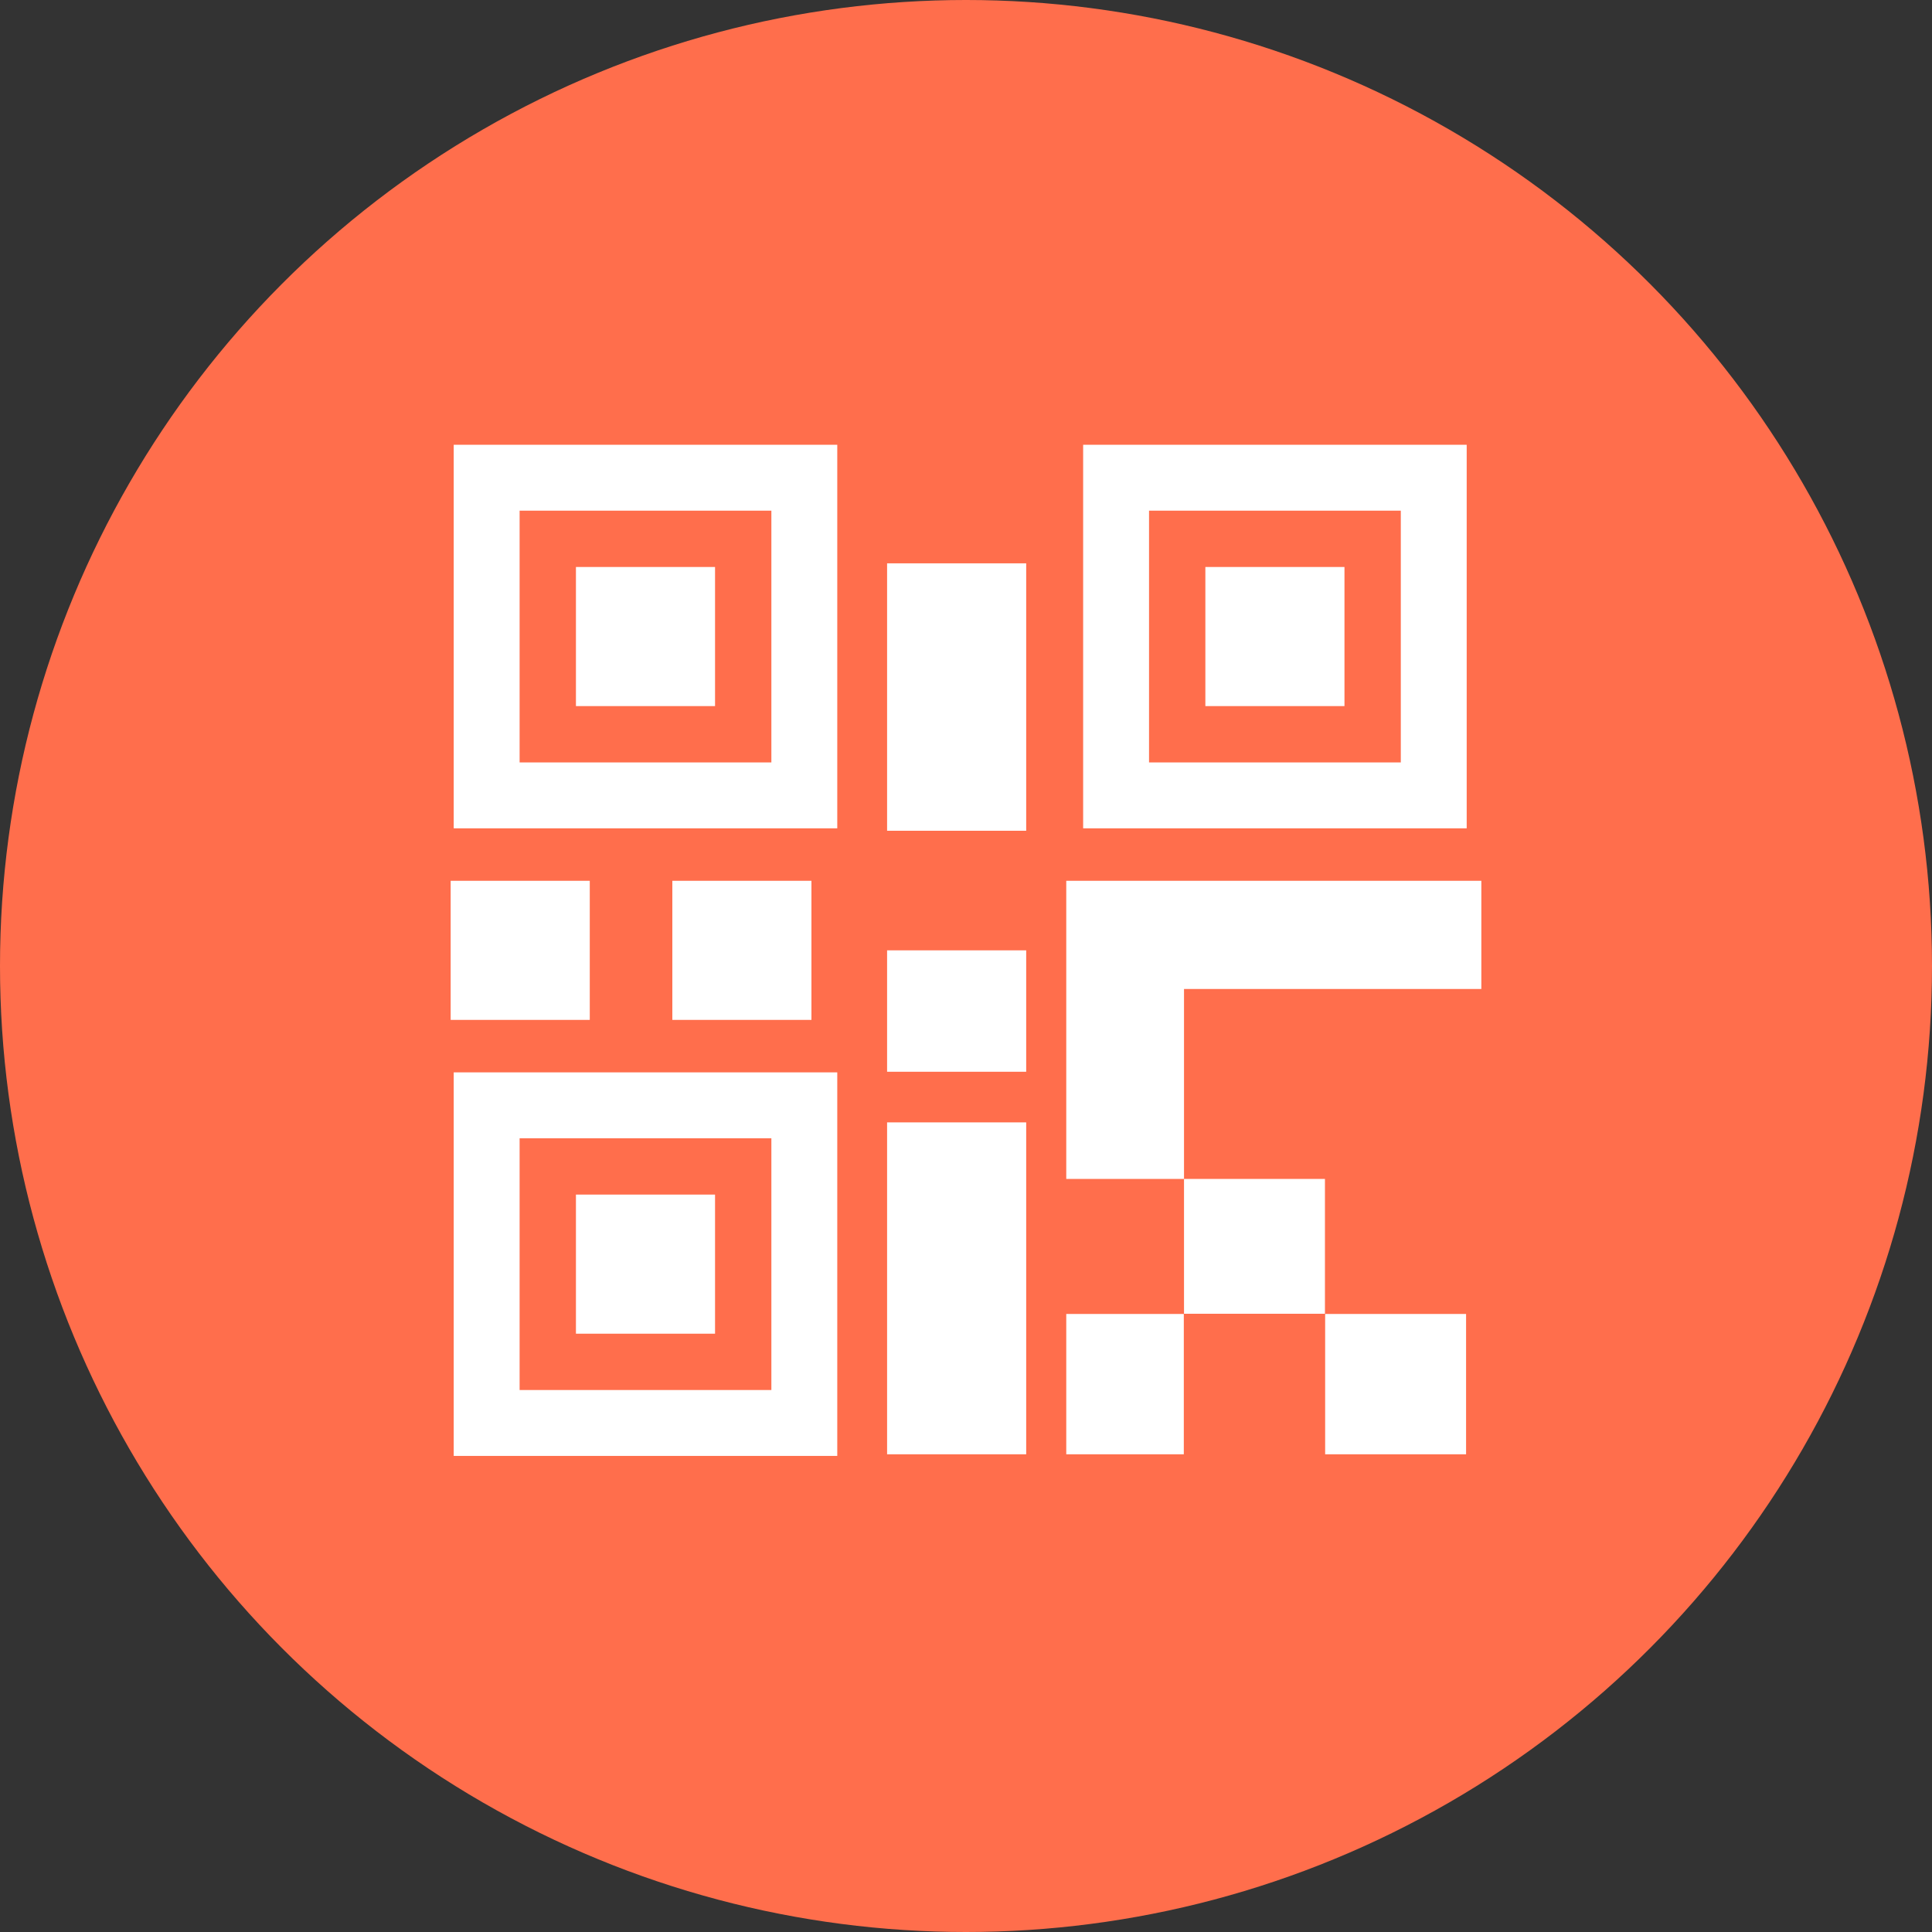
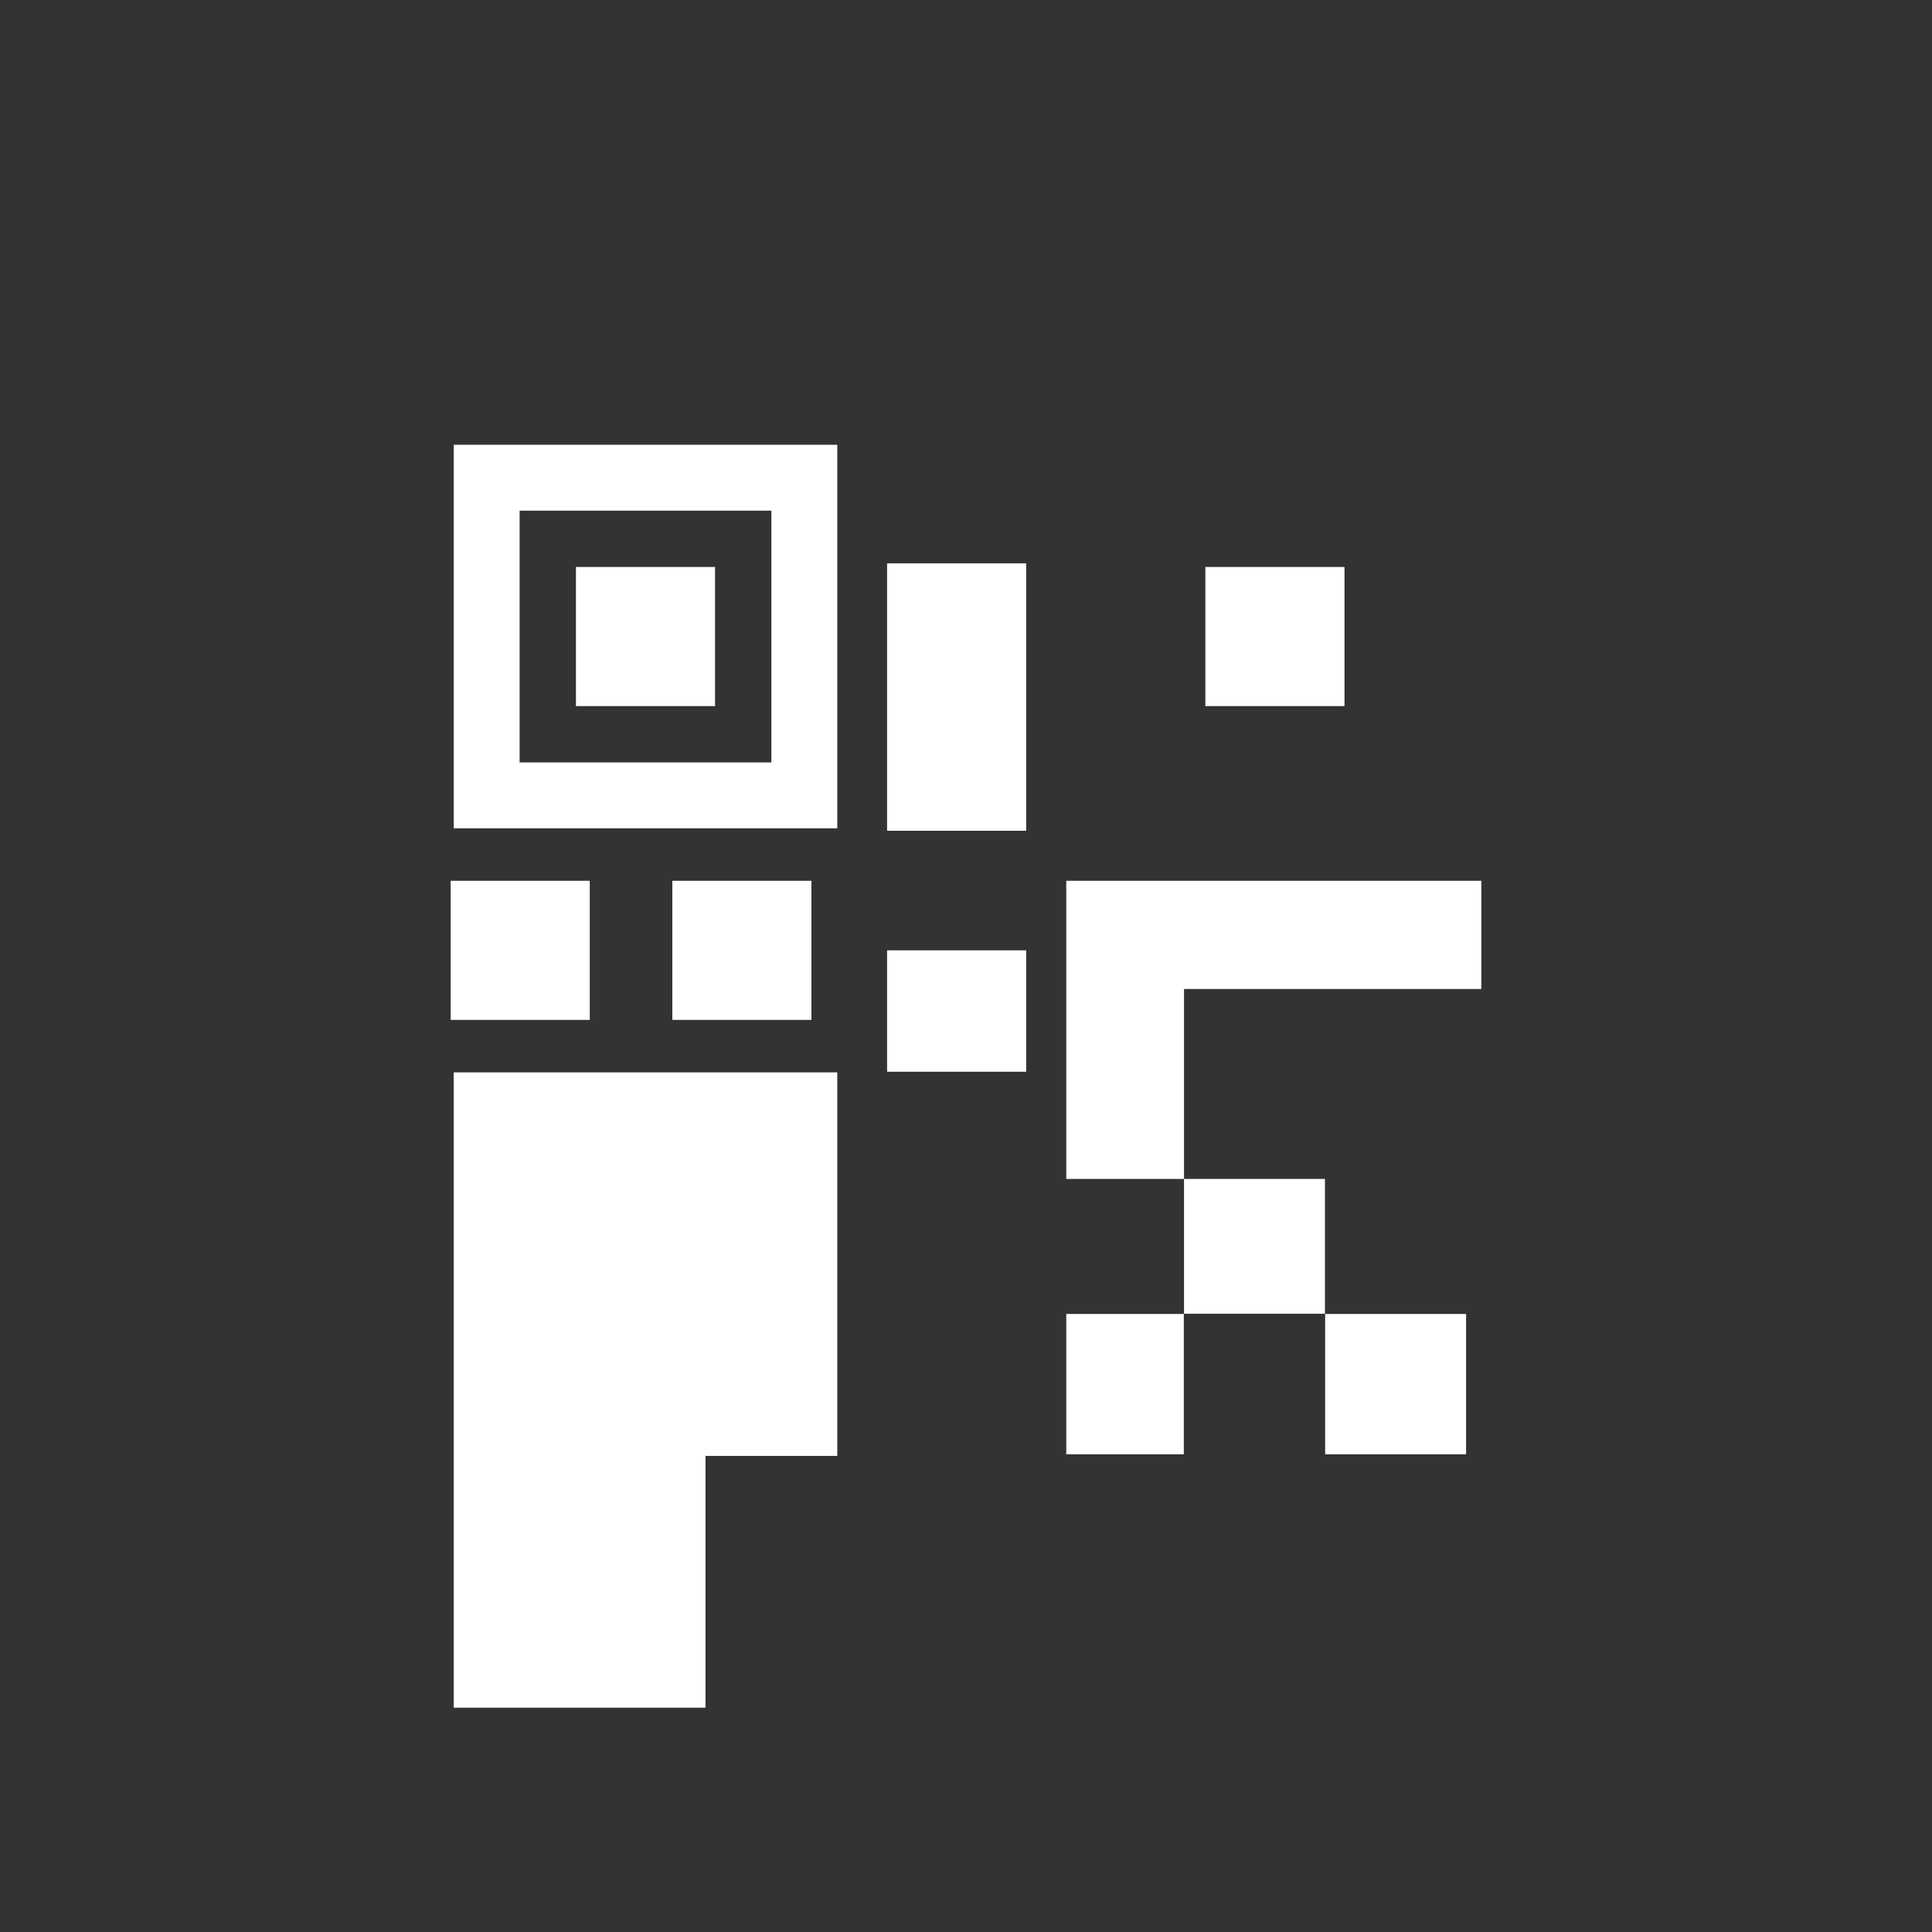
<svg xmlns="http://www.w3.org/2000/svg" id="_レイヤー_2" data-name="レイヤー 2" viewBox="0 0 95 95">
  <rect x="0" y="0" width="95" height="95" fill="#333333" stroke="none" />
  <defs>
    <style>
      .cls-1 {
        fill: #fff;
      }

      .cls-2 {
        fill: #ff6e4c;
      }
    </style>
  </defs>
  <g id="_レイヤー_1-2" data-name="レイヤー 1">
    <g>
-       <circle class="cls-2" cx="47.5" cy="47.5" r="47.5" />
      <g>
        <path class="cls-1" d="M22.31,40.73h18.86v-18.86h-18.86v18.86ZM25.55,25.11h12.38v12.38h-12.38v-12.38Z" />
        <rect class="cls-1" x="28.32" y="27.88" width="6.84" height="6.84" />
-         <path class="cls-1" d="M22.31,71.59h18.86v-18.86h-18.86v18.86ZM25.55,55.97h12.38v12.38h-12.38v-12.38Z" />
+         <path class="cls-1" d="M22.31,71.59h18.86v-18.86h-18.86v18.86Zh12.38v12.38h-12.38v-12.38Z" />
        <rect class="cls-1" x="28.32" y="58.74" width="6.84" height="6.84" />
-         <path class="cls-1" d="M72.12,21.87h-18.86v18.86h18.86v-18.86ZM68.88,37.49h-12.38v-12.38h12.38v12.38Z" />
        <rect class="cls-1" x="59.27" y="27.88" width="6.84" height="6.84" />
        <rect class="cls-1" x="22.16" y="43.31" width="6.84" height="6.84" />
        <rect class="cls-1" x="33.06" y="43.31" width="6.84" height="6.84" />
        <rect class="cls-1" x="43.62" y="27.7" width="6.84" height="13.15" />
        <rect class="cls-1" x="43.62" y="46.73" width="6.84" height="5.97" />
        <rect class="cls-1" x="52.43" y="64.61" width="5.78" height="6.9" />
        <rect class="cls-1" x="65.16" y="64.61" width="6.93" height="6.9" />
        <rect class="cls-1" x="58.22" y="57.97" width="6.93" height="6.63" />
-         <rect class="cls-1" x="43.62" y="55.19" width="6.84" height="16.32" />
        <polygon class="cls-1" points="58.22 43.31 52.43 43.31 52.43 48.63 52.43 57.97 58.22 57.97 58.22 48.63 72.84 48.63 72.84 43.31 58.22 43.31" />
      </g>
    </g>
  </g>
</svg>